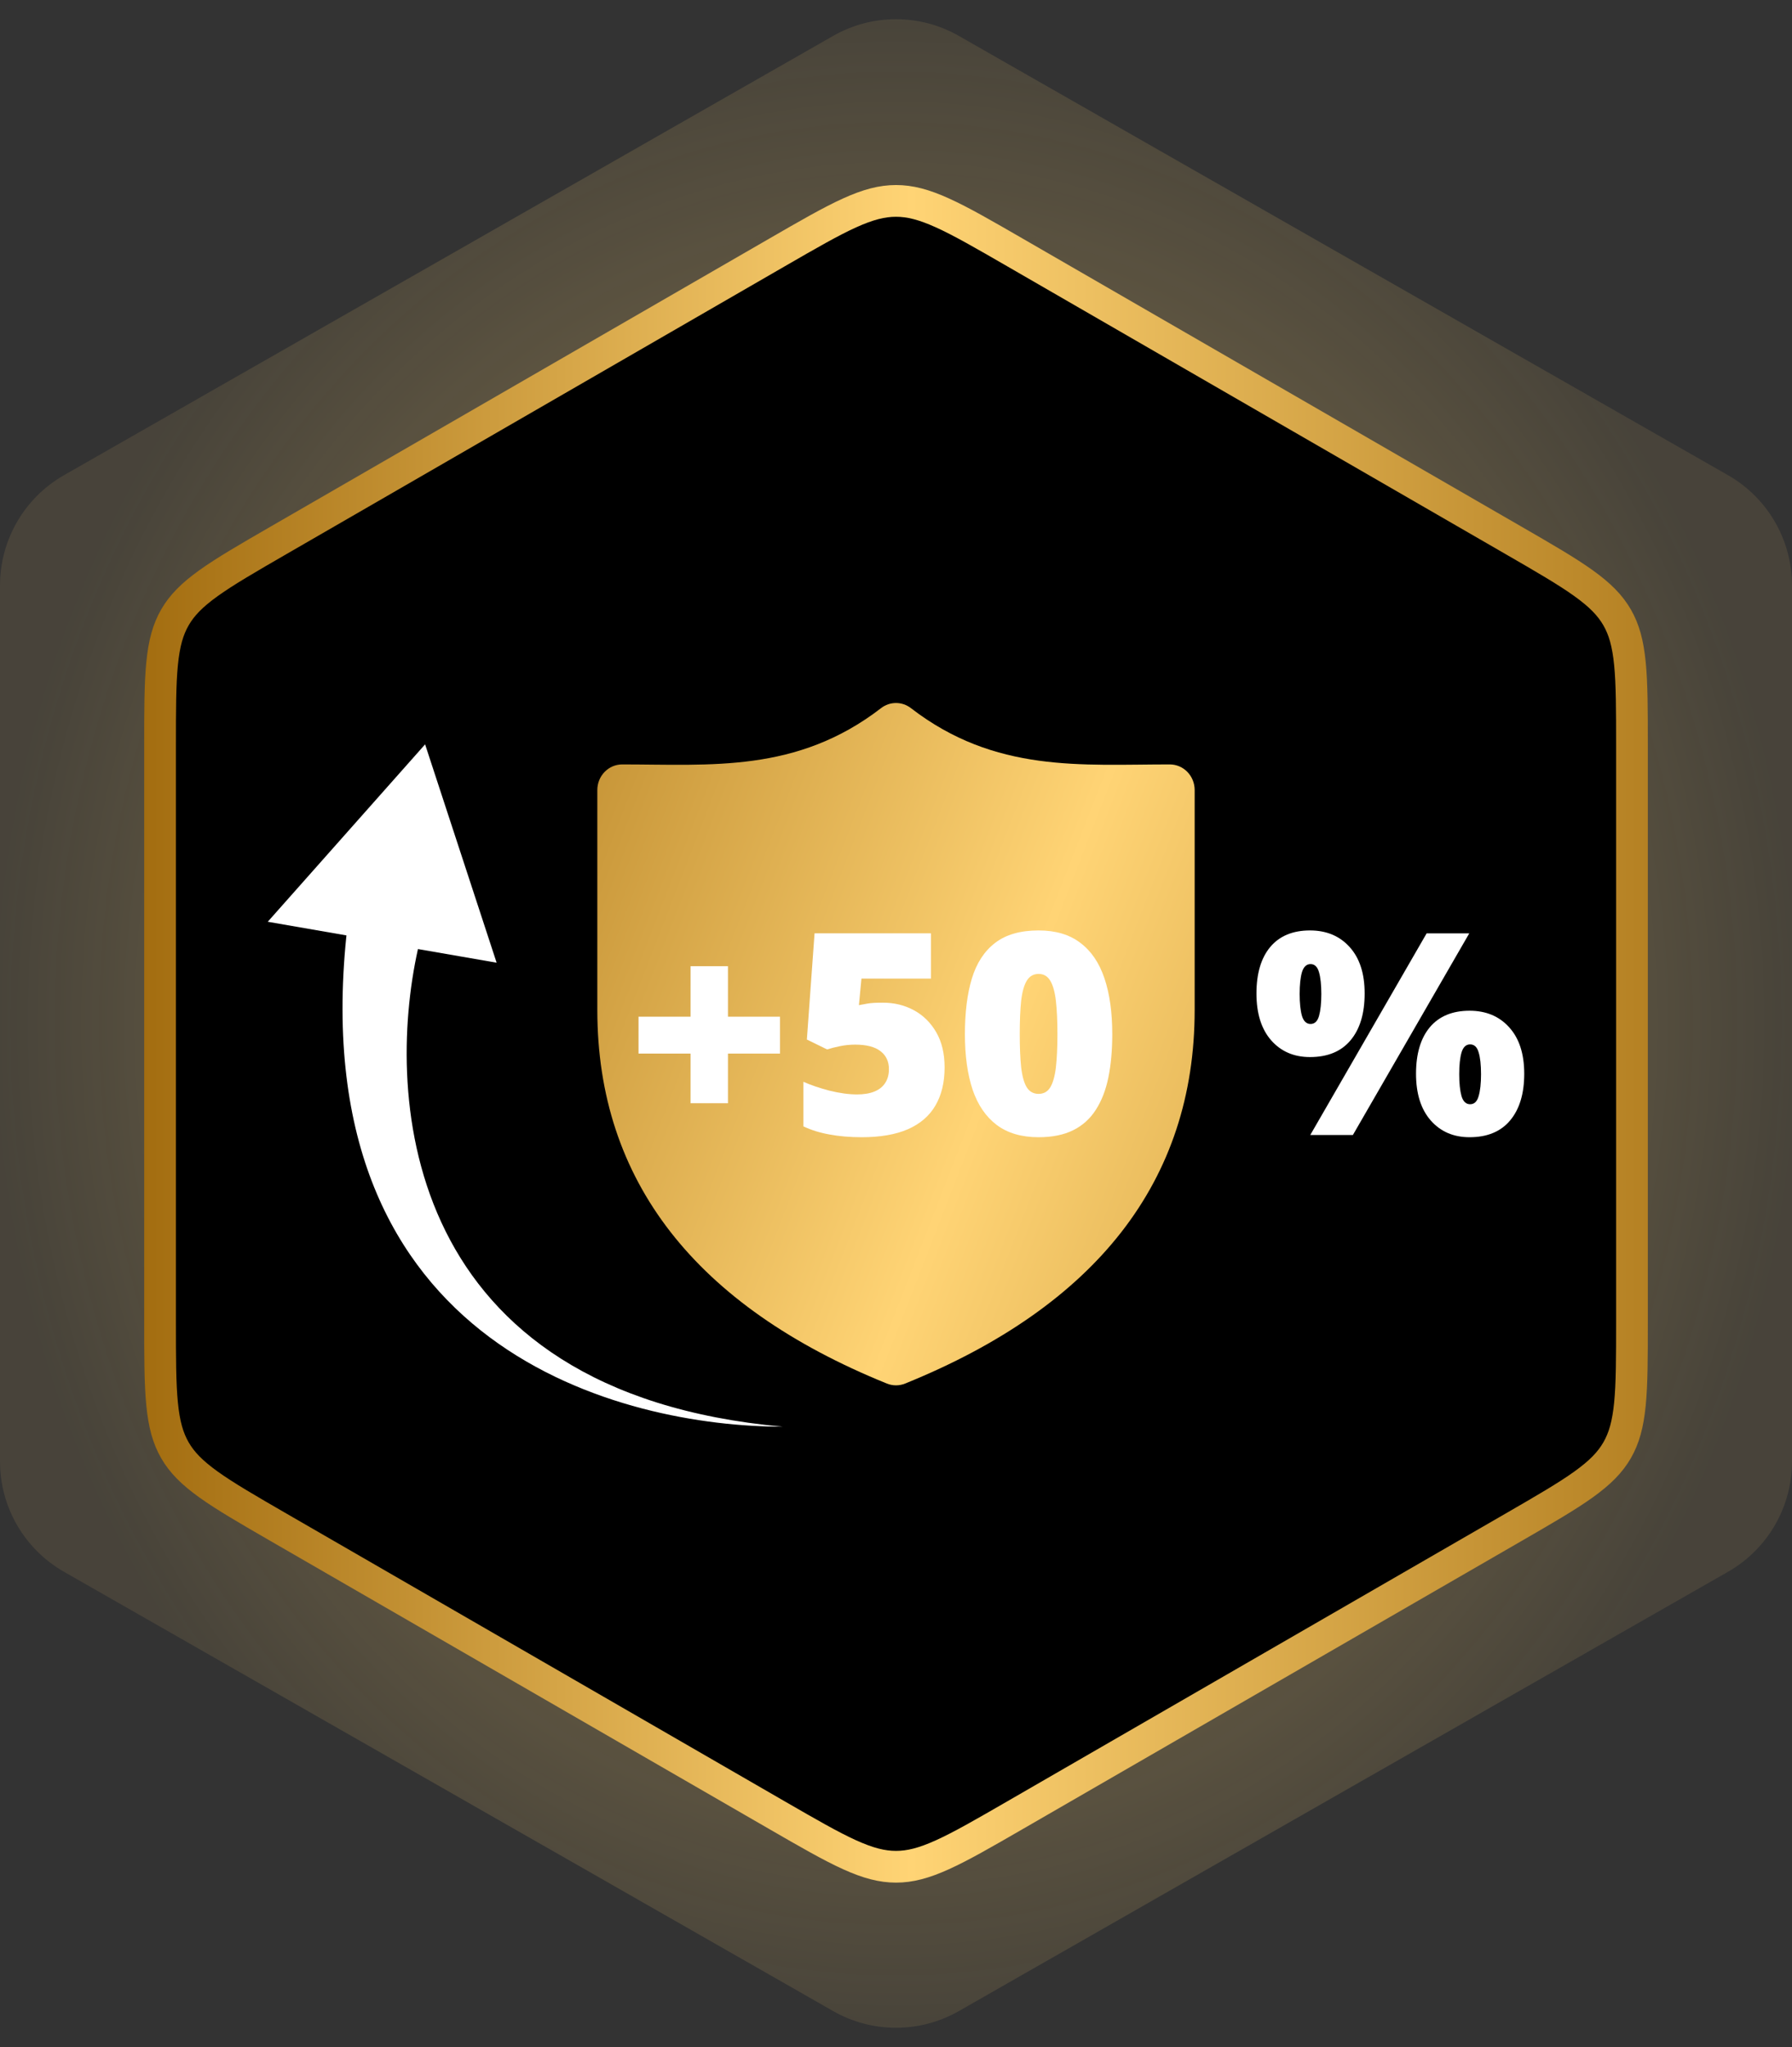
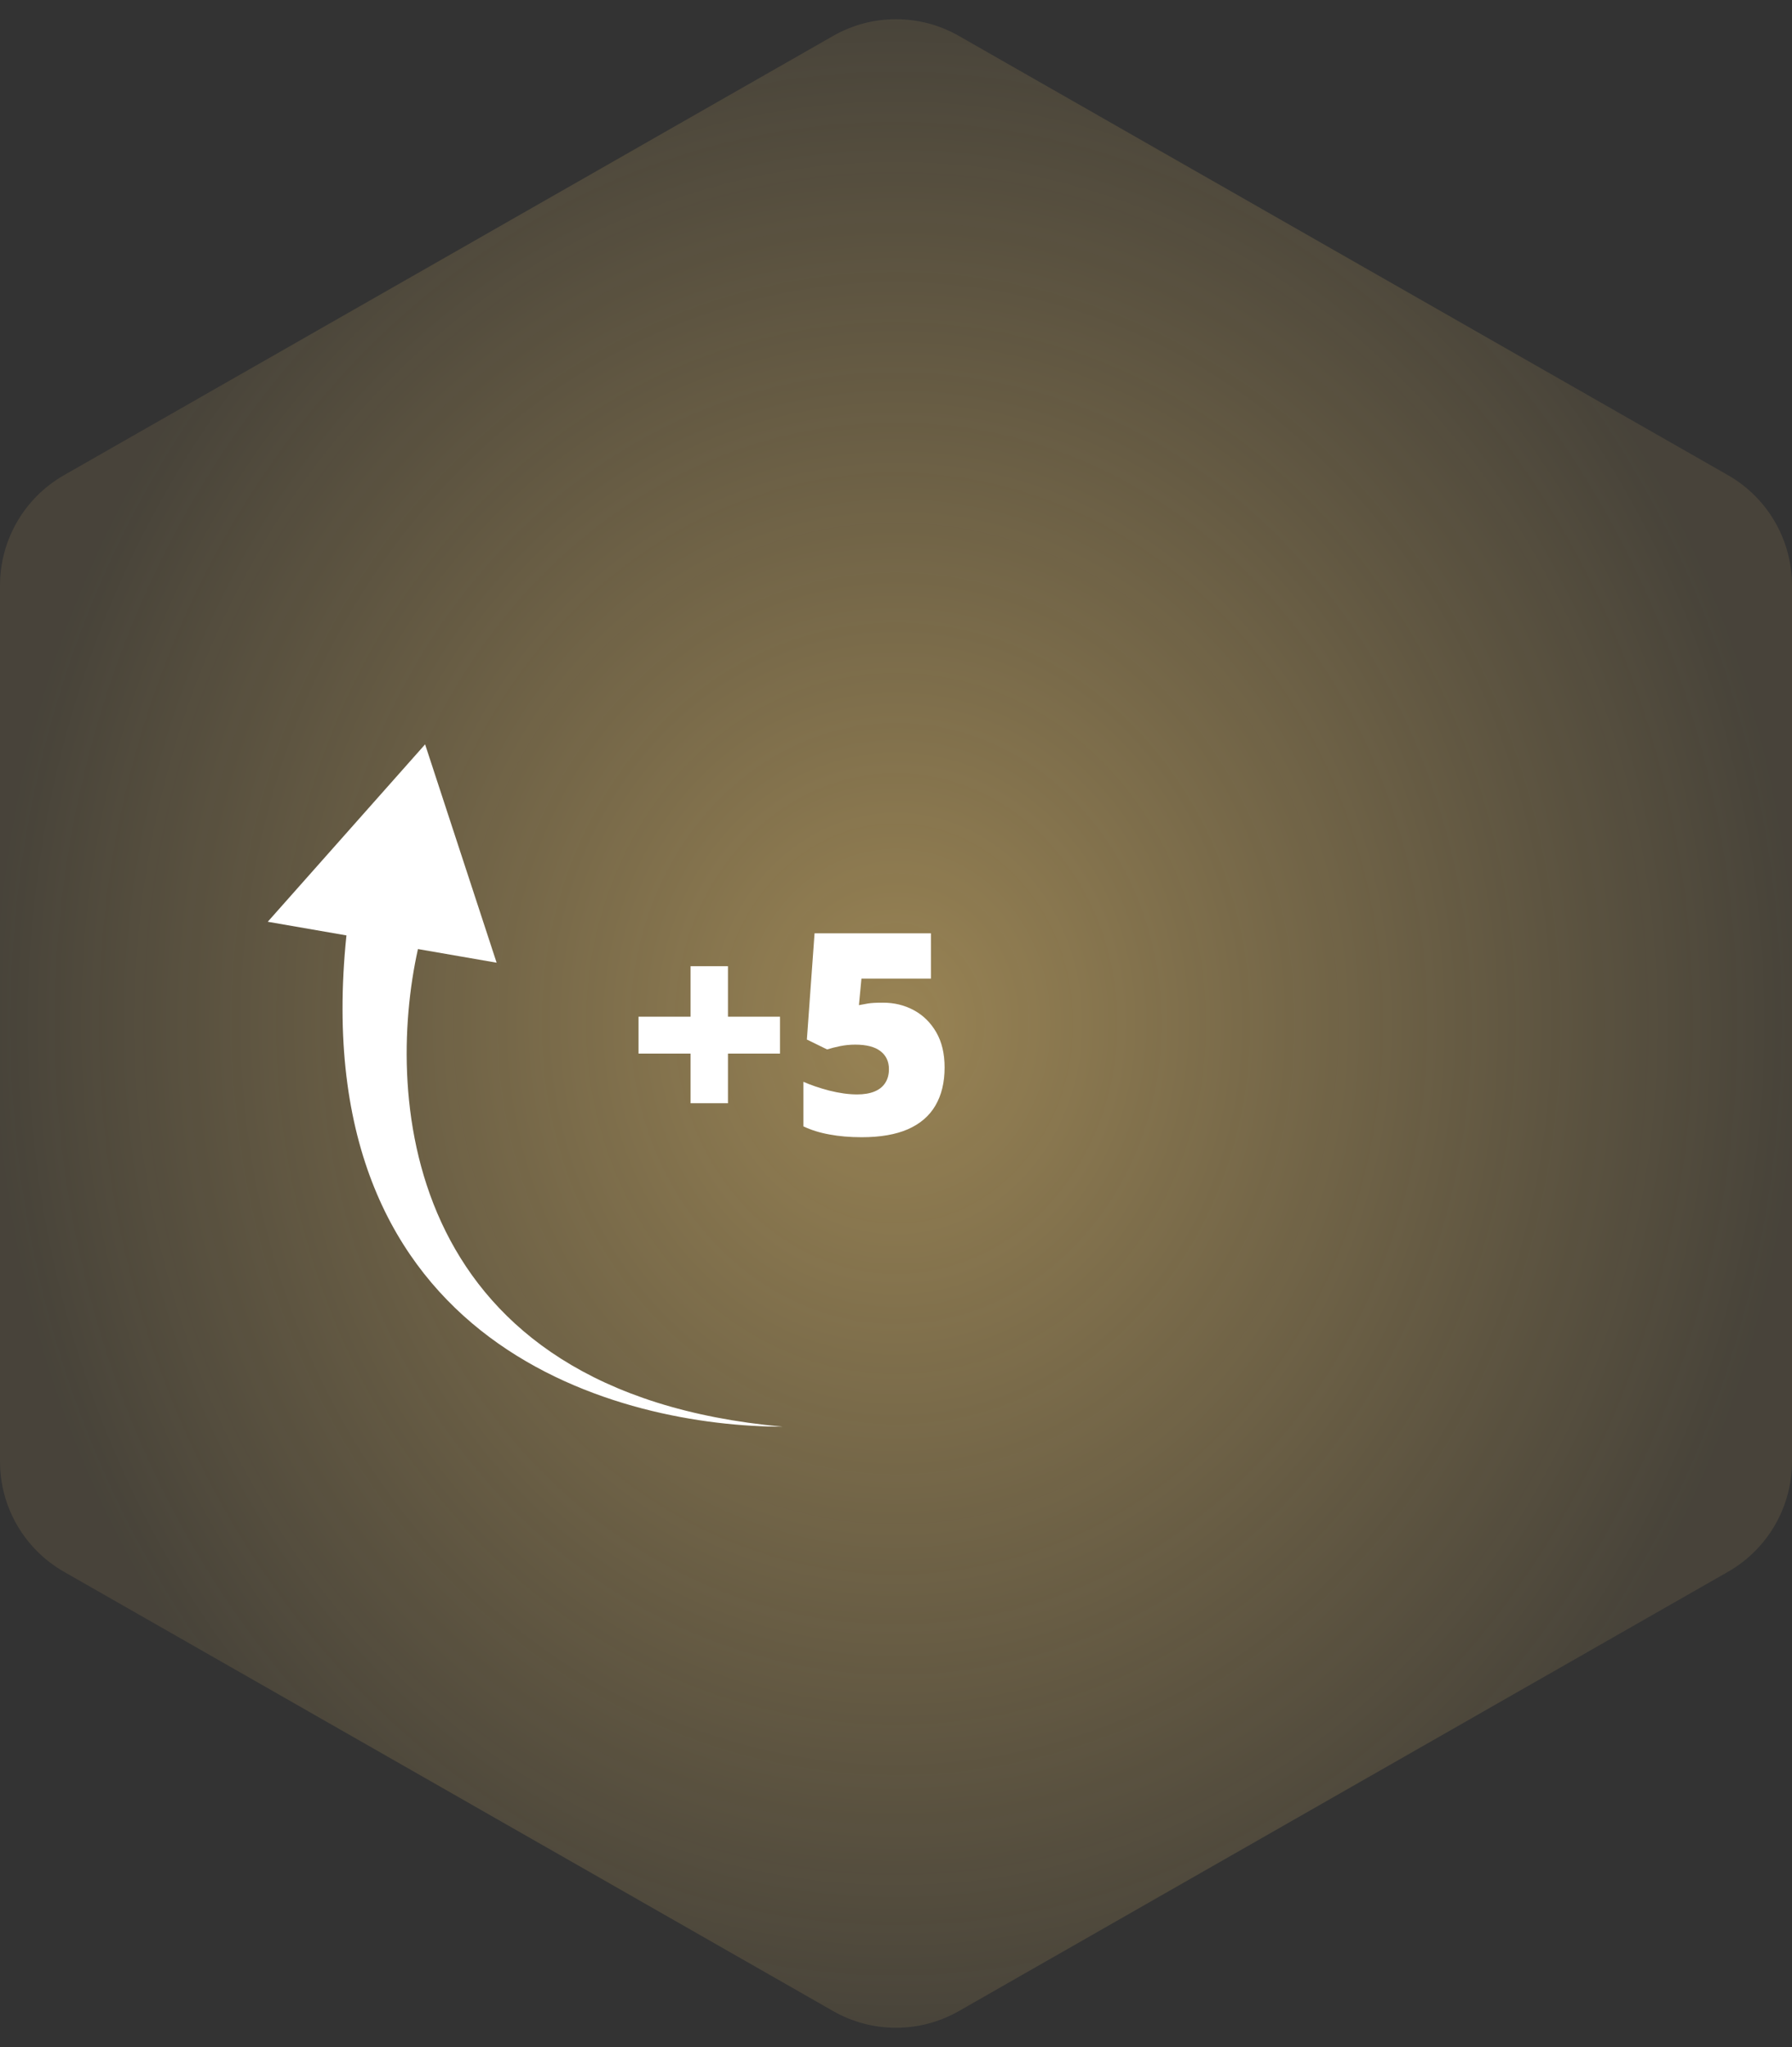
<svg xmlns="http://www.w3.org/2000/svg" width="113" height="129" viewBox="0 0 113 129" fill="none">
  <rect x="0" y="0" width="113" height="129" fill="#333333" stroke="none" />
  <path opacity="0.5" d="M52.534 2.264C54.992 0.861 58.008 0.861 60.466 2.264L108.966 29.947C111.46 31.371 113 34.023 113 36.895V92.105C113 94.977 111.46 97.629 108.966 99.053L60.466 126.736C58.008 128.139 54.992 128.139 52.534 126.736L4.034 99.053C1.54 97.629 0 94.977 0 92.105L0 36.895C0 34.023 1.54 31.371 4.034 29.947L52.534 2.264Z" fill="url(#paint0_radial_2903_2827)" />
-   <path d="M49.002 15.907C50.971 14.771 52.386 13.955 53.574 13.417C54.743 12.888 55.621 12.661 56.501 12.661C57.38 12.661 58.259 12.888 59.427 13.417C60.616 13.955 62.031 14.771 63.999 15.907L95.407 34.035C97.377 35.172 98.791 35.99 99.852 36.75C100.895 37.498 101.531 38.145 101.971 38.907C102.411 39.669 102.654 40.543 102.78 41.82C102.908 43.119 102.909 44.753 102.909 47.027V83.276C102.909 85.55 102.908 87.184 102.78 88.483C102.654 89.76 102.411 90.634 101.971 91.396C101.531 92.158 100.895 92.805 99.852 93.553C98.791 94.313 97.377 95.131 95.407 96.268L63.999 114.396C62.031 115.532 60.616 116.348 59.427 116.886C58.259 117.415 57.38 117.642 56.501 117.642C55.621 117.642 54.743 117.415 53.574 116.886C52.386 116.348 50.971 115.532 49.002 114.396L17.594 96.268C15.625 95.131 14.211 94.313 13.15 93.553C12.107 92.805 11.471 92.158 11.031 91.396C10.591 90.634 10.348 89.76 10.222 88.483C10.094 87.184 10.093 85.55 10.093 83.276L10.093 47.027C10.093 44.753 10.094 43.119 10.222 41.82C10.348 40.543 10.591 39.669 11.031 38.907C11.471 38.145 12.107 37.498 13.15 36.75C14.211 35.99 15.625 35.172 17.594 34.035L49.002 15.907Z" fill="black" stroke="url(#paint1_linear_2903_2827)" stroke-width="2" />
-   <path d="M73.763 48.173C68.191 48.173 62.76 48.725 57.441 44.626C57.169 44.416 56.839 44.303 56.499 44.303C56.16 44.303 55.829 44.416 55.558 44.626C50.238 48.725 44.808 48.173 39.236 48.173C38.819 48.173 38.42 48.343 38.126 48.645C37.831 48.948 37.666 49.358 37.666 49.785V63.653C37.666 74.405 43.856 82.306 55.924 87.191C56.294 87.341 56.705 87.341 57.075 87.191C69.143 82.306 75.333 74.403 75.333 63.653V49.785C75.333 49.358 75.167 48.948 74.873 48.645C74.579 48.343 74.18 48.173 73.763 48.173Z" fill="url(#paint2_linear_2903_2827)" />
  <path d="M45.904 64.072H49.186V66.396H45.904V69.525H43.546V66.396H40.264V64.072H43.546V60.89H45.904V64.072Z" fill="white" />
  <path d="M55.676 63.188C56.391 63.188 57.042 63.347 57.629 63.665C58.216 63.983 58.685 64.445 59.037 65.052C59.389 65.659 59.565 66.398 59.565 67.271C59.565 68.213 59.371 69.014 58.984 69.673C58.603 70.326 58.025 70.823 57.251 71.164C56.482 71.499 55.511 71.667 54.338 71.667C53.593 71.667 52.913 71.609 52.297 71.493C51.687 71.383 51.141 71.213 50.66 70.982V68.173C51.112 68.375 51.654 68.56 52.288 68.728C52.927 68.889 53.514 68.97 54.048 68.97C54.476 68.97 54.84 68.91 55.139 68.788C55.438 68.667 55.664 68.488 55.816 68.251C55.975 68.014 56.054 67.722 56.054 67.375C56.054 66.895 55.878 66.52 55.526 66.248C55.174 65.971 54.64 65.832 53.925 65.832C53.602 65.832 53.285 65.864 52.974 65.927C52.663 65.991 52.391 66.06 52.156 66.135L50.88 65.511L51.364 58.818H58.703V61.671H54.321L54.162 63.344C54.35 63.309 54.541 63.275 54.734 63.24C54.934 63.205 55.247 63.188 55.676 63.188Z" fill="white" />
-   <path d="M70.137 65.173C70.137 66.19 70.055 67.101 69.891 67.904C69.727 68.702 69.463 69.381 69.099 69.941C68.741 70.502 68.266 70.93 67.674 71.225C67.081 71.519 66.354 71.667 65.491 71.667C64.418 71.667 63.538 71.409 62.852 70.895C62.165 70.375 61.658 69.632 61.329 68.667C61.007 67.696 60.845 66.531 60.845 65.173C60.845 63.803 60.992 62.633 61.285 61.662C61.584 60.685 62.074 59.937 62.755 59.417C63.435 58.896 64.347 58.636 65.491 58.636C66.565 58.636 67.442 58.896 68.122 59.417C68.809 59.931 69.316 60.677 69.644 61.653C69.973 62.624 70.137 63.798 70.137 65.173ZM64.303 65.173C64.303 66 64.333 66.693 64.391 67.254C64.456 67.814 64.573 68.236 64.743 68.52C64.919 68.797 65.169 68.936 65.491 68.936C65.814 68.936 66.06 68.797 66.23 68.52C66.4 68.236 66.518 67.817 66.582 67.263C66.647 66.702 66.679 66.005 66.679 65.173C66.679 64.335 66.647 63.636 66.582 63.075C66.518 62.514 66.4 62.093 66.23 61.809C66.06 61.52 65.814 61.376 65.491 61.376C65.169 61.376 64.919 61.52 64.743 61.809C64.573 62.093 64.456 62.514 64.391 63.075C64.333 63.636 64.303 64.335 64.303 65.173Z" fill="white" />
-   <path d="M82.605 58.636C83.642 58.636 84.475 58.984 85.102 59.679C85.736 60.375 86.052 61.351 86.052 62.609C86.052 63.866 85.757 64.849 85.165 65.556C84.574 66.263 83.721 66.616 82.605 66.616C81.591 66.616 80.774 66.263 80.153 65.556C79.537 64.849 79.23 63.866 79.23 62.609C79.23 61.351 79.519 60.375 80.098 59.679C80.683 58.984 81.519 58.636 82.605 58.636ZM82.641 60.757C82.382 60.757 82.201 60.928 82.098 61.27C82.001 61.606 81.953 62.064 81.953 62.644C81.953 63.212 82.001 63.669 82.098 64.017C82.201 64.359 82.382 64.53 82.641 64.53C82.9 64.53 83.078 64.362 83.175 64.026C83.271 63.684 83.32 63.223 83.32 62.644C83.32 62.064 83.271 61.606 83.175 61.27C83.078 60.928 82.9 60.757 82.641 60.757ZM92.649 58.819L85.31 71.528H82.623L89.961 58.819H92.649ZM92.667 63.696C93.705 63.696 94.537 64.043 95.164 64.739C95.798 65.434 96.115 66.41 96.115 67.668C96.115 68.92 95.819 69.899 95.228 70.606C94.637 71.313 93.783 71.667 92.667 71.667C91.653 71.667 90.836 71.313 90.215 70.606C89.599 69.899 89.292 68.92 89.292 67.668C89.292 66.41 89.581 65.434 90.16 64.739C90.746 64.043 91.581 63.696 92.667 63.696ZM92.703 65.817C92.444 65.817 92.263 65.987 92.16 66.329C92.064 66.665 92.015 67.123 92.015 67.703C92.015 68.271 92.064 68.728 92.16 69.076C92.263 69.418 92.444 69.589 92.703 69.589C92.963 69.589 93.141 69.421 93.237 69.085C93.34 68.743 93.391 68.282 93.391 67.703C93.391 67.1 93.34 66.636 93.237 66.312C93.141 65.982 92.963 65.817 92.703 65.817Z" fill="white" />
  <path d="M26.806 46.909L16.884 58.089L21.845 58.949C19.139 85.179 39.433 89.909 49.355 89.909C25.453 87.759 24.25 69.269 26.355 59.809L31.316 60.669L26.806 46.909Z" fill="white" />
  <defs>
    <radialGradient id="paint0_radial_2903_2827" cx="0" cy="0" r="1" gradientUnits="userSpaceOnUse" gradientTransform="translate(56.5 64.5) rotate(90) scale(64.5 56.5)">
      <stop stop-color="#FFD475" />
      <stop offset="1" stop-color="#FFD475" stop-opacity="0.2" />
    </radialGradient>
    <linearGradient id="paint1_linear_2903_2827" x1="9.093" y1="70.736" x2="103.909" y2="70.736" gradientUnits="userSpaceOnUse">
      <stop stop-color="#A36D10" />
      <stop offset="0.51" stop-color="#FFD475" />
      <stop offset="1" stop-color="#B58123" />
    </linearGradient>
    <linearGradient id="paint2_linear_2903_2827" x1="14.534" y1="52.013" x2="112.708" y2="90.181" gradientUnits="userSpaceOnUse">
      <stop stop-color="#A36D10" />
      <stop offset="0.479" stop-color="#FFD475" />
      <stop offset="1" stop-color="#A36D10" />
    </linearGradient>
  </defs>
</svg>